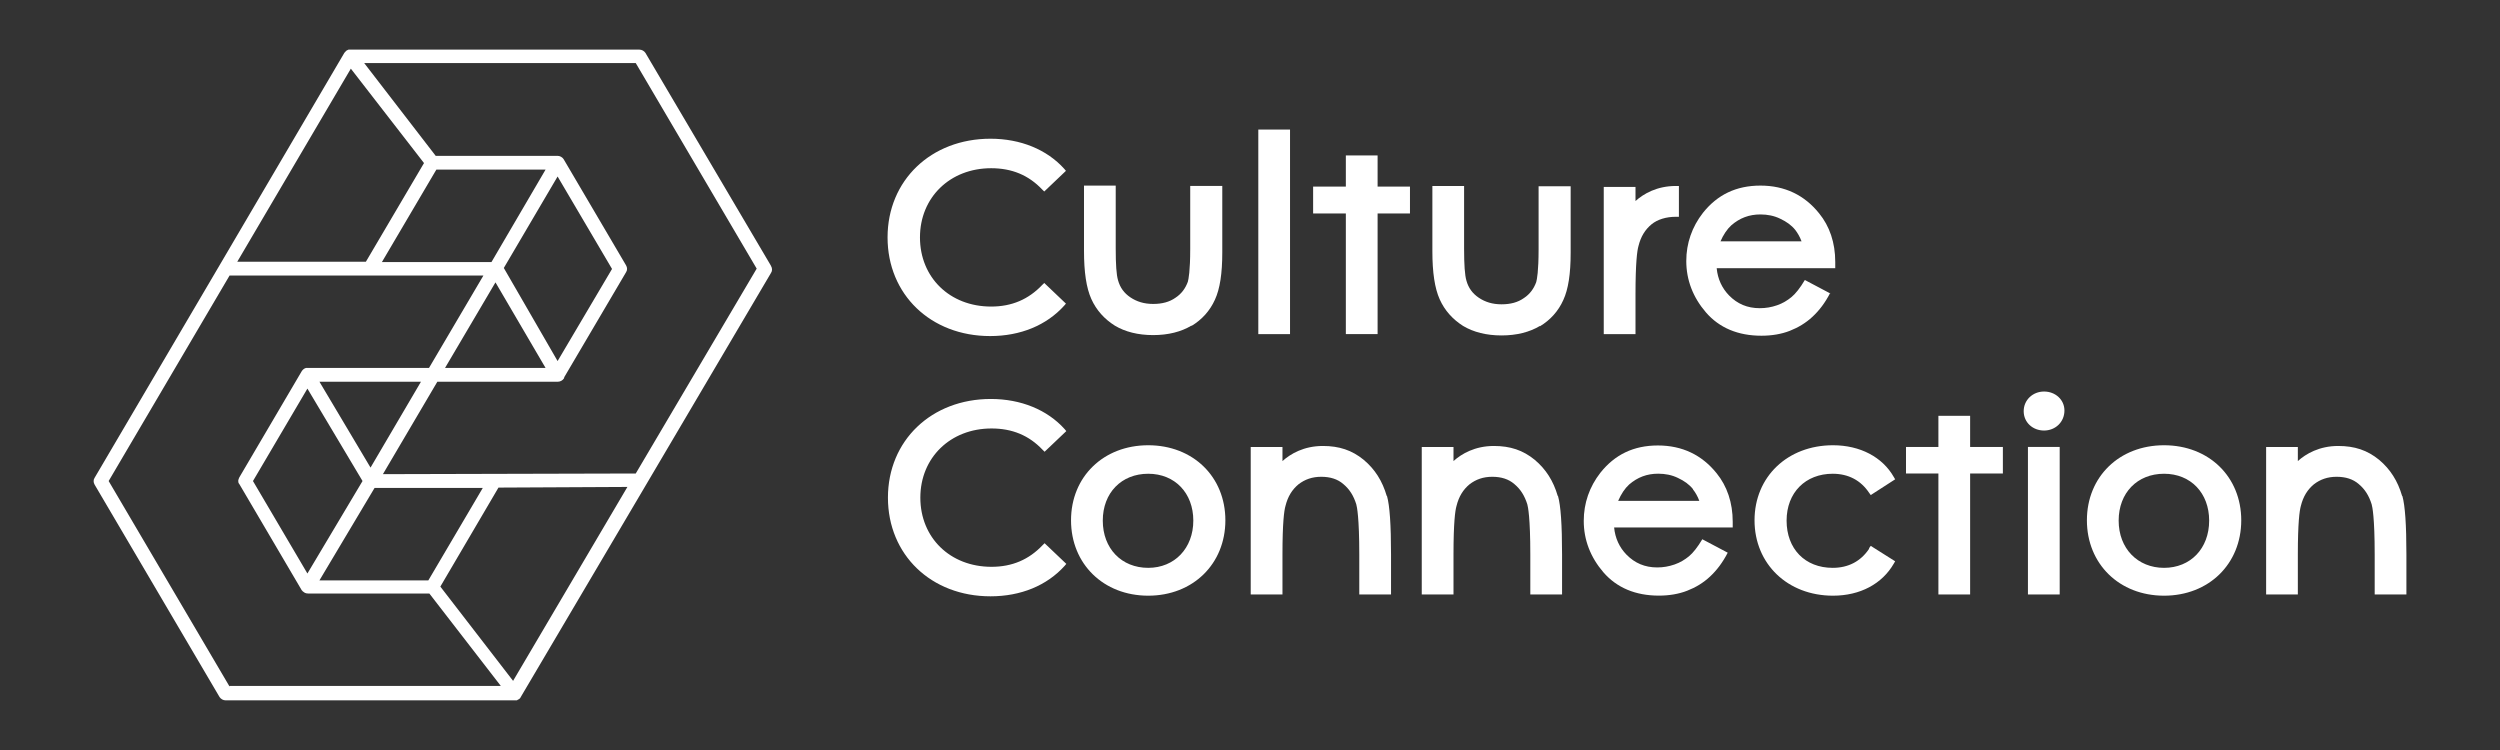
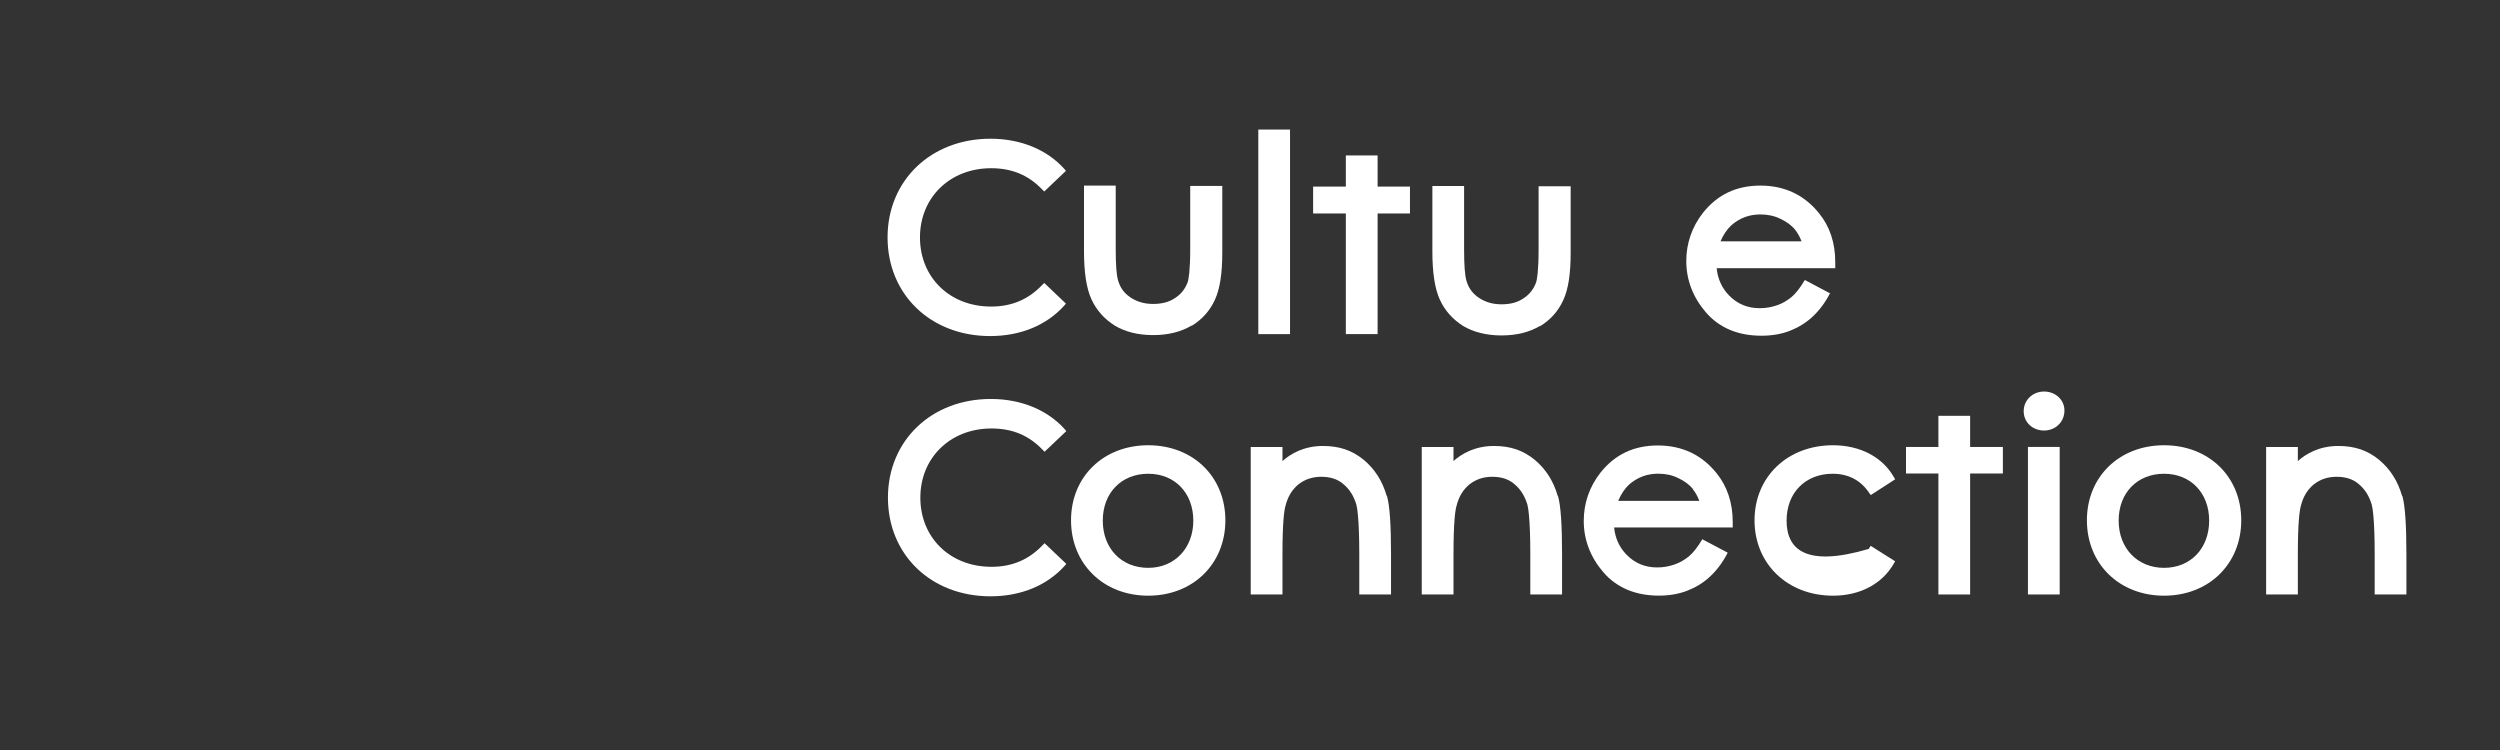
<svg xmlns="http://www.w3.org/2000/svg" width="80" height="24" viewBox="0 0 80 24" fill="none">
  <rect x="0" y="0" width="80" height="24" fill="#333333" stroke="none" />
  <path d="M55.447 16.7C55.447 16.081 55.265 15.556 54.934 15.147C54.464 14.56 53.833 14.255 53.053 14.255C52.272 14.255 51.674 14.549 51.214 15.126C50.861 15.577 50.68 16.102 50.68 16.668C50.68 17.276 50.894 17.832 51.31 18.315C51.738 18.808 52.337 19.06 53.085 19.06C53.416 19.06 53.726 19.007 53.993 18.902C54.261 18.798 54.506 18.651 54.72 18.451C54.934 18.252 55.126 18 55.287 17.686L54.474 17.256C54.325 17.507 54.175 17.696 54.047 17.801C53.919 17.906 53.769 18 53.587 18.063C53.405 18.126 53.224 18.158 53.031 18.158C52.636 18.158 52.315 18.021 52.048 17.749C51.823 17.518 51.684 17.224 51.652 16.878H55.447V16.679V16.7ZM54.175 15.661C54.25 15.755 54.325 15.881 54.378 16.028H51.781C51.877 15.808 51.994 15.63 52.133 15.504C52.401 15.273 52.7 15.158 53.063 15.158C53.288 15.158 53.502 15.2 53.694 15.294C53.897 15.388 54.057 15.504 54.175 15.651V15.661Z" fill="white" />
  <path d="M33.363 17.446C32.925 17.907 32.39 18.138 31.728 18.138C30.402 18.138 29.451 17.204 29.451 15.925C29.451 14.645 30.413 13.711 31.728 13.711C32.39 13.711 32.925 13.931 33.363 14.393L33.427 14.456L34.122 13.795L34.069 13.732C33.513 13.113 32.668 12.767 31.706 12.767C29.804 12.767 28.414 14.099 28.414 15.925C28.414 17.75 29.793 19.082 31.696 19.082C32.668 19.082 33.502 18.736 34.069 18.107L34.122 18.044L33.427 17.383L33.363 17.446Z" fill="white" />
  <path d="M36.743 14.248C35.31 14.248 34.273 15.255 34.273 16.65C34.273 18.045 35.31 19.062 36.743 19.062C38.175 19.062 39.212 18.045 39.212 16.65C39.212 15.255 38.175 14.248 36.743 14.248ZM36.743 18.171C35.888 18.171 35.289 17.552 35.289 16.66C35.289 15.769 35.888 15.16 36.743 15.16C37.598 15.16 38.186 15.779 38.186 16.66C38.186 17.541 37.587 18.171 36.743 18.171Z" fill="white" />
  <path d="M76.866 15.866C76.727 15.393 76.492 15.016 76.129 14.712C75.754 14.407 75.348 14.271 74.824 14.271C74.215 14.271 73.788 14.523 73.531 14.754V14.303H72.516V19.023H73.531V17.743C73.531 16.726 73.585 16.338 73.627 16.191C73.702 15.886 73.841 15.666 74.044 15.498C74.247 15.341 74.482 15.257 74.771 15.257C75.06 15.257 75.295 15.331 75.477 15.488C75.68 15.656 75.808 15.866 75.893 16.138C75.915 16.212 75.99 16.558 75.99 17.743V19.023H77.005V17.743C77.005 16.789 76.962 16.18 76.877 15.876L76.866 15.866Z" fill="white" />
  <path d="M49.846 15.866C49.708 15.393 49.472 15.016 49.109 14.712C48.735 14.407 48.329 14.271 47.805 14.271C47.196 14.271 46.768 14.523 46.512 14.754V14.303H45.496V19.023H46.512V17.743C46.512 16.726 46.565 16.338 46.608 16.191C46.683 15.886 46.822 15.666 47.025 15.498C47.228 15.341 47.463 15.257 47.752 15.257C48.04 15.257 48.275 15.331 48.457 15.488C48.66 15.656 48.788 15.866 48.874 16.138C48.895 16.212 48.97 16.558 48.97 17.743V19.023H49.986V17.743C49.986 16.789 49.943 16.18 49.857 15.876L49.846 15.866Z" fill="white" />
  <path d="M44.374 15.866C44.235 15.393 44 15.016 43.636 14.712C43.262 14.407 42.856 14.271 42.332 14.271C41.723 14.271 41.295 14.523 41.039 14.754V14.303H40.023V19.023H41.039V17.743C41.039 16.726 41.092 16.338 41.135 16.191C41.21 15.886 41.349 15.666 41.552 15.498C41.755 15.341 41.99 15.257 42.279 15.257C42.567 15.257 42.803 15.331 42.984 15.488C43.187 15.656 43.316 15.866 43.401 16.138C43.422 16.212 43.497 16.558 43.497 17.743V19.023H44.513V17.743C44.513 16.789 44.47 16.18 44.385 15.876L44.374 15.866Z" fill="white" />
-   <path d="M59.811 17.562C59.544 17.961 59.148 18.171 58.646 18.171C57.759 18.171 57.171 17.562 57.171 16.66C57.171 15.758 57.78 15.16 58.646 15.16C59.148 15.16 59.544 15.37 59.811 15.769L59.864 15.842L60.645 15.338L60.602 15.265C60.238 14.625 59.522 14.248 58.656 14.248C57.203 14.248 56.145 15.255 56.145 16.65C56.145 18.045 57.203 19.062 58.656 19.062C59.522 19.062 60.228 18.685 60.602 18.035L60.645 17.961L59.864 17.468L59.811 17.541V17.562Z" fill="white" />
+   <path d="M59.811 17.562C57.759 18.171 57.171 17.562 57.171 16.66C57.171 15.758 57.78 15.16 58.646 15.16C59.148 15.16 59.544 15.37 59.811 15.769L59.864 15.842L60.645 15.338L60.602 15.265C60.238 14.625 59.522 14.248 58.656 14.248C57.203 14.248 56.145 15.255 56.145 16.65C56.145 18.045 57.203 19.062 58.656 19.062C59.522 19.062 60.228 18.685 60.602 18.035L60.645 17.961L59.864 17.468L59.811 17.541V17.562Z" fill="white" />
  <path d="M65.41 12.529C65.046 12.529 64.758 12.802 64.758 13.158C64.758 13.515 65.046 13.777 65.41 13.777C65.773 13.777 66.062 13.504 66.062 13.137C66.062 12.791 65.773 12.529 65.41 12.529Z" fill="white" />
  <path d="M65.91 14.302H64.894V19.023H65.91V14.302Z" fill="white" />
  <path d="M63.044 13.306H62.029V14.303H60.992V15.152H62.029V19.023H63.044V15.152H64.092V14.303H63.044V13.306Z" fill="white" />
  <path d="M69.25 14.248C67.818 14.248 66.781 15.255 66.781 16.65C66.781 18.045 67.818 19.062 69.25 19.062C70.683 19.062 71.72 18.045 71.72 16.65C71.72 15.255 70.683 14.248 69.25 14.248ZM70.693 16.66C70.693 17.552 70.095 18.171 69.25 18.171C68.406 18.171 67.797 17.552 67.797 16.66C67.797 15.769 68.395 15.16 69.25 15.16C70.106 15.16 70.693 15.779 70.693 16.66Z" fill="white" />
-   <path d="M52.336 10.692V9.423C52.336 8.405 52.389 8.017 52.432 7.87C52.507 7.566 52.646 7.346 52.849 7.178C53.041 7.021 53.319 6.937 53.629 6.937H53.725V5.951H53.629C53.02 5.951 52.592 6.202 52.336 6.433V5.982H51.32V8.94C51.32 9.087 51.32 9.245 51.32 9.423V10.692H52.336Z" fill="white" />
  <path d="M31.684 10.754C32.657 10.754 33.49 10.408 34.057 9.778L34.11 9.716L33.416 9.055L33.351 9.118C32.913 9.579 32.379 9.81 31.716 9.81C30.39 9.81 29.439 8.876 29.439 7.597C29.439 6.317 30.401 5.383 31.716 5.383C32.379 5.383 32.913 5.603 33.351 6.065L33.416 6.128L34.11 5.467L34.057 5.404C33.501 4.785 32.657 4.439 31.695 4.439C29.792 4.439 28.402 5.771 28.402 7.597C28.402 9.422 29.781 10.754 31.684 10.754Z" fill="white" />
  <path d="M41.281 4.146H40.266V10.692H41.281V4.146Z" fill="white" />
  <path d="M49.278 10.441C49.609 10.241 49.866 9.958 50.026 9.601C50.186 9.255 50.261 8.762 50.261 8.091V5.961H49.235V7.975C49.235 8.689 49.182 8.94 49.16 9.024C49.085 9.234 48.957 9.412 48.765 9.538C48.572 9.675 48.337 9.738 48.049 9.738C47.76 9.738 47.525 9.664 47.322 9.528C47.119 9.391 46.99 9.213 46.926 8.982C46.873 8.804 46.851 8.468 46.851 7.965V5.951H45.836V8.038C45.836 8.72 45.911 9.224 46.071 9.58C46.231 9.937 46.488 10.22 46.819 10.43C47.151 10.629 47.568 10.734 48.049 10.734C48.53 10.734 48.946 10.629 49.278 10.43V10.441Z" fill="white" />
  <path d="M58.568 9.39L57.755 8.96C57.606 9.212 57.456 9.401 57.328 9.506C57.2 9.611 57.05 9.705 56.868 9.768C56.687 9.831 56.505 9.862 56.312 9.862C55.917 9.862 55.596 9.726 55.329 9.453C55.105 9.222 54.966 8.929 54.934 8.582H58.728V8.383C58.728 7.764 58.547 7.24 58.215 6.831C57.745 6.243 57.114 5.939 56.334 5.939C55.554 5.939 54.955 6.233 54.495 6.81C54.143 7.261 53.961 7.785 53.961 8.352C53.961 8.96 54.175 9.516 54.592 9.999C55.019 10.492 55.618 10.743 56.366 10.743C56.697 10.743 57.007 10.691 57.275 10.586C57.542 10.481 57.788 10.334 58.001 10.135C58.215 9.936 58.408 9.684 58.568 9.369V9.39ZM55.051 7.733C55.147 7.512 55.265 7.334 55.404 7.208C55.671 6.977 55.971 6.862 56.334 6.862C56.558 6.862 56.772 6.904 56.965 6.998C57.168 7.093 57.328 7.208 57.446 7.355C57.52 7.45 57.595 7.575 57.649 7.722H55.051V7.733Z" fill="white" />
  <path d="M43.067 10.691H44.083V6.831H45.119V5.971H44.083V4.974H43.067V5.971H42.02V6.831H43.067V10.691Z" fill="white" />
  <path d="M38.129 10.429C38.461 10.229 38.717 9.946 38.878 9.59C39.038 9.243 39.113 8.75 39.113 8.079V5.949H38.087V7.964C38.087 8.677 38.033 8.929 38.012 9.013C37.937 9.222 37.809 9.401 37.616 9.527C37.424 9.663 37.189 9.726 36.9 9.726C36.611 9.726 36.376 9.652 36.173 9.516C35.97 9.38 35.842 9.201 35.778 8.971C35.724 8.792 35.703 8.457 35.703 7.953V5.939H34.688V8.027C34.688 8.708 34.762 9.212 34.923 9.569C35.083 9.925 35.34 10.209 35.671 10.418C36.002 10.618 36.419 10.723 36.9 10.723C37.381 10.723 37.798 10.618 38.129 10.418V10.429Z" fill="white" />
-   <path d="M24.663 8.491L20.654 1.693C20.612 1.63 20.537 1.588 20.462 1.588H11.205C11.205 1.588 11.184 1.588 11.173 1.588C11.173 1.588 11.162 1.588 11.152 1.588C11.12 1.599 11.077 1.62 11.056 1.651C11.056 1.651 11.056 1.651 11.045 1.662C11.045 1.662 11.034 1.683 11.024 1.683L7.037 8.47L3.028 15.289C2.985 15.351 2.985 15.435 3.028 15.509L7.026 22.306C7.069 22.369 7.143 22.411 7.218 22.411H16.454C16.475 22.411 16.496 22.411 16.518 22.411C16.518 22.411 16.518 22.411 16.528 22.411C16.539 22.411 16.55 22.411 16.571 22.39C16.571 22.39 16.582 22.39 16.593 22.38C16.593 22.38 16.614 22.369 16.625 22.359C16.625 22.359 16.635 22.348 16.646 22.338C16.646 22.338 16.657 22.327 16.657 22.317L20.676 15.509L24.673 8.732C24.716 8.669 24.716 8.585 24.673 8.512L24.663 8.491ZM10.222 18.572L11.986 15.614H15.449L13.707 18.572H10.222ZM15.855 9.036L17.458 11.774H14.241L15.855 9.036ZM13.471 12.215L11.857 14.963L10.222 12.215H13.471ZM9.837 12.435L11.601 15.393L9.837 18.352L8.095 15.393L9.837 12.435ZM17.843 11.554L16.122 8.575L17.843 5.648L19.585 8.606L17.843 11.554ZM15.727 8.386H12.221L13.963 5.428H17.458L15.727 8.386ZM11.227 2.197L13.568 5.218L11.708 8.376H7.592L11.227 2.197ZM7.347 21.971L3.477 15.393L7.347 8.816H15.47L13.728 11.774H9.848C9.837 11.774 9.816 11.774 9.805 11.774C9.805 11.774 9.805 11.774 9.794 11.774C9.741 11.785 9.687 11.827 9.655 11.879L7.657 15.278C7.657 15.278 7.624 15.351 7.624 15.383C7.624 15.414 7.624 15.456 7.657 15.488L9.655 18.887C9.655 18.887 9.666 18.897 9.677 18.908C9.677 18.908 9.687 18.929 9.698 18.929C9.741 18.971 9.794 18.992 9.858 18.992H13.739L16.026 21.95H7.347V21.971ZM16.422 21.792L14.091 18.771L15.951 15.603L20.077 15.582L16.422 21.782V21.792ZM20.344 15.152L12.253 15.173L13.995 12.215H17.854C17.929 12.215 18.003 12.173 18.046 12.11C18.046 12.1 18.057 12.089 18.057 12.068L20.034 8.711C20.077 8.648 20.077 8.564 20.034 8.491L18.035 5.092C17.993 5.029 17.918 4.987 17.843 4.987H13.942L11.654 2.018H20.344L24.214 8.596L20.344 15.152Z" fill="white" />
</svg>